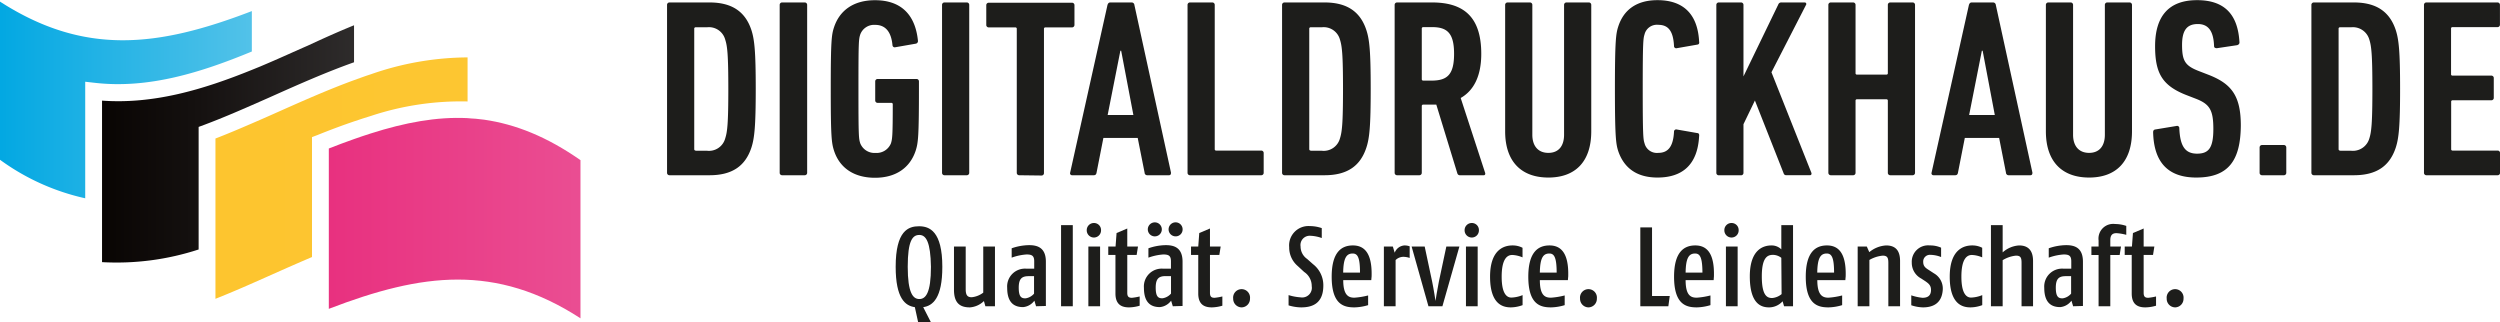
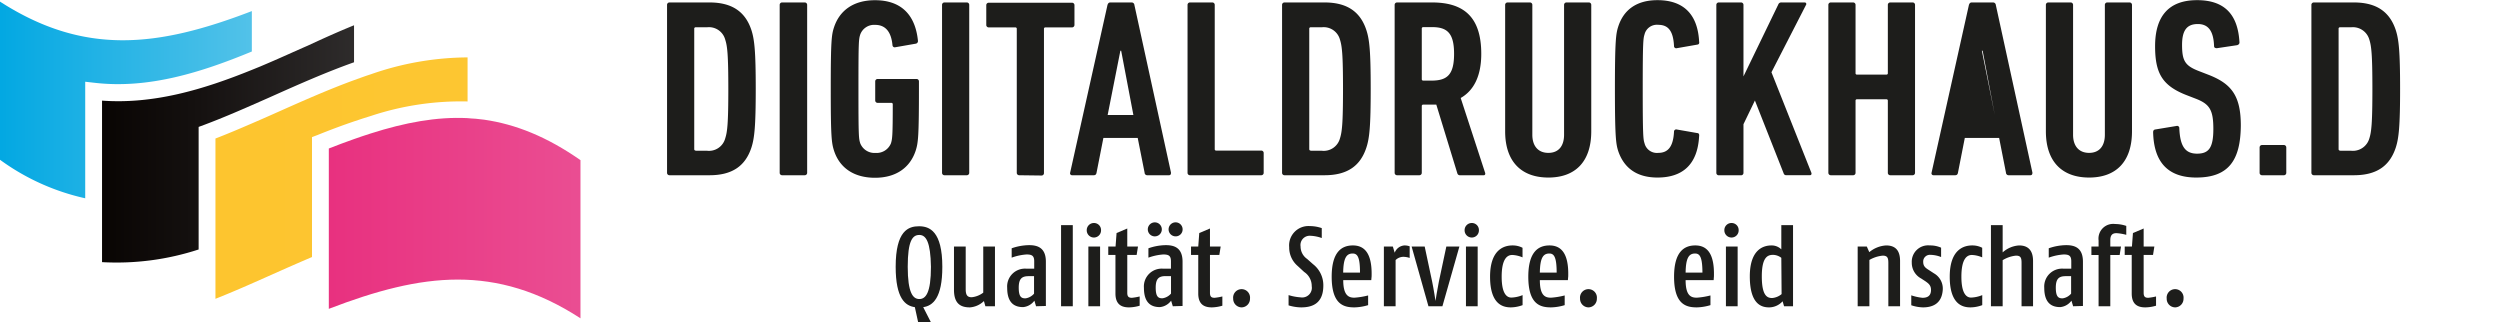
<svg xmlns="http://www.w3.org/2000/svg" version="1.1" width="450" height="58" viewBox="0 0 450 58">
  <svg id="Ebene_1" data-name="Ebene 1" viewBox="0 0 445.92 58.41" width="450" height="59">
    <defs>
      <style>.cls-1{fill:#1d1d1b;}.cls-2{fill:url(#New_Gradient_Swatch_99);}.cls-3{fill:url(#New_Gradient_Swatch_4);}.cls-4{fill:url(#New_Gradient_Swatch_9);}.cls-5{fill:url(#New_Gradient_Swatch_40);}</style>
      <linearGradient id="New_Gradient_Swatch_99" x1="61.52" y1="412.67" x2="109.44" y2="412.67" gradientUnits="userSpaceOnUse">
        <stop offset="0" stop-color="#00a7e2" />
        <stop offset="1" stop-color="#55c3e9" />
      </linearGradient>
      <linearGradient id="New_Gradient_Swatch_4" x1="77.31" y1="420.51" x2="202.26" y2="420.51" gradientUnits="userSpaceOnUse">
        <stop offset="0" stop-color="#060200" />
        <stop offset="0.16" stop-color="#14100f" />
        <stop offset="0.48" stop-color="#383636" />
        <stop offset="0.91" stop-color="#727274" />
        <stop offset="1" stop-color="#808083" />
      </linearGradient>
      <linearGradient id="New_Gradient_Swatch_9" x1="-682.85" y1="426.61" x2="752.05" y2="426.61" gradientUnits="userSpaceOnUse">
        <stop offset="0" stop-color="#fbb903" />
        <stop offset="0.23" stop-color="#fcbd12" />
        <stop offset="0.66" stop-color="#fdc839" />
        <stop offset="1" stop-color="#ffd25c" />
      </linearGradient>
      <linearGradient id="New_Gradient_Swatch_40" x1="119.1" y1="433.74" x2="201.28" y2="433.74" gradientUnits="userSpaceOnUse">
        <stop offset="0" stop-color="#e82f7e" />
        <stop offset="1" stop-color="#ec64a1" />
      </linearGradient>
    </defs>
    <path class="cls-1" d="M182,395.73a.43.43,0,0,1,.45-.45h7.12c4,0,6.39,1.63,7.48,4.94.54,1.68.77,3.76.77,10.47s-.23,8.79-.77,10.47c-1.09,3.31-3.45,4.94-7.48,4.94h-7.12a.43.43,0,0,1-.45-.46Zm5.12,26h2a3,3,0,0,0,3.26-2.22c.37-1.13.55-2.63.55-8.79s-.18-7.66-.55-8.79a3,3,0,0,0-3.26-2.22h-2a.24.24,0,0,0-.27.27v21.48A.24.24,0,0,0,187.13,421.7Z" transform="translate(-63.02 -394.87)" />
    <path class="cls-1" d="M202.09,395.73a.43.43,0,0,1,.45-.45h4a.43.43,0,0,1,.45.45v29.91a.43.43,0,0,1-.45.46h-4a.43.43,0,0,1-.45-.46Z" transform="translate(-63.02 -394.87)" />
    <path class="cls-1" d="M211.2,410.69c0-8.57.14-9.65.59-11,1-3,3.49-4.81,7.3-4.81,4.44,0,7.16,2.36,7.66,7.21a.47.47,0,0,1-.37.54l-3.67.64a.4.4,0,0,1-.5-.36c-.22-2.41-1.27-3.63-3.08-3.63a2.63,2.63,0,0,0-2.67,1.72c-.27.86-.32,1.23-.32,9.7s.05,8.84.32,9.7a2.73,2.73,0,0,0,2.72,1.72,2.76,2.76,0,0,0,2.76-1.72c.23-.77.32-1.23.32-6.94a.24.24,0,0,0-.27-.27h-2.41a.43.43,0,0,1-.45-.45v-3.35a.43.43,0,0,1,.45-.46h6.89a.43.43,0,0,1,.46.46v1.35c0,8.53-.14,9.61-.59,11-1,3-3.49,4.81-7.25,4.81s-6.3-1.77-7.3-4.81C211.34,420.34,211.2,419.26,211.2,410.69Z" transform="translate(-63.02 -394.87)" />
    <path class="cls-1" d="M231.05,395.73a.43.43,0,0,1,.46-.45h3.94a.43.43,0,0,1,.45.45v29.91a.43.43,0,0,1-.45.46h-3.94a.43.43,0,0,1-.46-.46Z" transform="translate(-63.02 -394.87)" />
    <path class="cls-1" d="M244.83,426.1a.43.43,0,0,1-.45-.46V400a.24.24,0,0,0-.27-.27h-4.72a.43.43,0,0,1-.45-.46v-3.49a.43.43,0,0,1,.45-.45h14.82a.43.43,0,0,1,.46.45v3.49a.44.44,0,0,1-.46.46H249.5a.24.24,0,0,0-.27.27v25.69a.43.43,0,0,1-.46.46Z" transform="translate(-63.02 -394.87)" />
    <path class="cls-1" d="M260.56,395.73c.09-.27.23-.45.5-.45h3.8a.49.49,0,0,1,.5.45l6.53,29.91c0,.28-.09.46-.36.46h-3.86a.46.46,0,0,1-.49-.46l-1.23-6.2h-6.12l-1.22,6.2c-.05.28-.18.46-.5.46h-3.85a.35.35,0,0,1-.36-.46Zm4.62,19.63L263,403.89h-.14l-2.27,11.47Z" transform="translate(-63.02 -394.87)" />
    <path class="cls-1" d="M274.84,395.73a.43.43,0,0,1,.45-.45h3.94a.43.43,0,0,1,.46.45v25.7a.24.24,0,0,0,.27.27h8a.43.43,0,0,1,.46.46v3.48a.43.43,0,0,1-.46.46H275.29a.43.43,0,0,1-.45-.46Z" transform="translate(-63.02 -394.87)" />
    <path class="cls-1" d="M291.7,395.73a.43.43,0,0,1,.45-.45h7.12c4,0,6.39,1.63,7.47,4.94.55,1.68.77,3.76.77,10.47s-.22,8.79-.77,10.47c-1.08,3.31-3.44,4.94-7.47,4.94h-7.12a.43.43,0,0,1-.45-.46Zm5.12,26h1.95a3,3,0,0,0,3.26-2.22c.36-1.13.54-2.63.54-8.79s-.18-7.66-.54-8.79a3,3,0,0,0-3.26-2.22h-1.95a.24.24,0,0,0-.27.27v21.48A.24.24,0,0,0,296.82,421.7Z" transform="translate(-63.02 -394.87)" />
    <path class="cls-1" d="M323.47,426.1a.46.46,0,0,1-.5-.32l-3.76-12.28H316.9a.25.25,0,0,0-.28.27v11.87a.43.43,0,0,1-.45.46h-3.94a.43.43,0,0,1-.45-.46V395.73a.43.43,0,0,1,.45-.45h6.21c5.48,0,8.79,2.4,8.79,9.16,0,4-1.36,6.57-3.67,7.88l4.35,13.32c.09.23,0,.46-.23.46Zm-1.09-21.66c0-3.63-1.18-4.76-3.9-4.76H316.9a.25.25,0,0,0-.28.27v9a.25.25,0,0,0,.28.27h1.58C321.2,409.19,322.38,408.11,322.38,404.44Z" transform="translate(-63.02 -394.87)" />
    <path class="cls-1" d="M331.49,418.26V395.73a.43.43,0,0,1,.45-.45h3.95a.43.43,0,0,1,.45.45v23.16c0,1.95,1,3.22,2.86,3.22s2.8-1.27,2.8-3.22V395.73a.43.43,0,0,1,.46-.45h3.94a.43.43,0,0,1,.45.45v22.53c0,5.48-2.9,8.25-7.65,8.25S331.49,423.74,331.49,418.26Z" transform="translate(-63.02 -394.87)" />
    <path class="cls-1" d="M351.07,410.69c0-8.57.18-9.83.59-11.1.95-2.95,3.22-4.72,7-4.72,4.4,0,7.16,2.27,7.43,7.39.05.27,0,.5-.32.54l-3.67.64a.39.39,0,0,1-.49-.41c-.14-2.63-1-3.76-2.81-3.76a2.27,2.27,0,0,0-2.45,1.72c-.23.73-.32,1.36-.32,9.7s.09,9,.32,9.7a2.27,2.27,0,0,0,2.45,1.72c1.76,0,2.67-1.13,2.81-3.76a.39.39,0,0,1,.49-.41l3.67.64c.28,0,.37.27.32.54-.27,5.12-3,7.39-7.43,7.39-3.76,0-6-1.77-7-4.72C351.25,420.52,351.07,419.26,351.07,410.69Z" transform="translate(-63.02 -394.87)" />
    <path class="cls-1" d="M369.16,395.73a.43.43,0,0,1,.45-.45h3.94a.43.43,0,0,1,.45.45v12.74l6.21-12.83a.56.56,0,0,1,.59-.36h4.13a.28.28,0,0,1,.22.45l-6.16,12,7.11,17.9c.1.23,0,.46-.22.46h-4.22a.45.45,0,0,1-.49-.32l-5.13-13L374,417v8.65a.43.43,0,0,1-.45.46h-3.94a.43.43,0,0,1-.45-.46Z" transform="translate(-63.02 -394.87)" />
    <path class="cls-1" d="M389.14,395.73a.43.43,0,0,1,.46-.45h3.94a.43.43,0,0,1,.45.45v12.15a.24.24,0,0,0,.27.27h5.22a.24.24,0,0,0,.27-.27V395.73a.43.43,0,0,1,.45-.45h3.94a.43.43,0,0,1,.46.45v29.91a.43.43,0,0,1-.46.46H400.2a.43.43,0,0,1-.45-.46V412.82a.24.24,0,0,0-.27-.27h-5.22a.24.24,0,0,0-.27.27v12.82a.43.43,0,0,1-.45.46H389.6a.44.44,0,0,1-.46-.46Z" transform="translate(-63.02 -394.87)" />
-     <path class="cls-1" d="M414.21,395.73c.09-.27.22-.45.5-.45h3.8a.49.49,0,0,1,.5.45l6.53,29.91c0,.28-.09.46-.37.46h-3.85a.47.47,0,0,1-.5-.46l-1.22-6.2h-6.12l-1.22,6.2c-.05.28-.18.46-.5.46h-3.85a.35.35,0,0,1-.36-.46Zm4.62,19.63-2.17-11.47h-.14l-2.27,11.47Z" transform="translate(-63.02 -394.87)" />
+     <path class="cls-1" d="M414.21,395.73c.09-.27.22-.45.5-.45h3.8a.49.49,0,0,1,.5.45l6.53,29.91c0,.28-.09.46-.37.46h-3.85a.47.47,0,0,1-.5-.46l-1.22-6.2h-6.12l-1.22,6.2c-.05.28-.18.46-.5.46h-3.85a.35.35,0,0,1-.36-.46Zm4.62,19.63-2.17-11.47h-.14Z" transform="translate(-63.02 -394.87)" />
    <path class="cls-1" d="M427.94,418.26V395.73a.43.43,0,0,1,.45-.45h3.95a.43.43,0,0,1,.45.45v23.16c0,1.95,1,3.22,2.86,3.22s2.81-1.27,2.81-3.22V395.73a.43.43,0,0,1,.45-.45h3.94a.43.43,0,0,1,.45.45v22.53c0,5.48-2.9,8.25-7.65,8.25S427.94,423.74,427.94,418.26Z" transform="translate(-63.02 -394.87)" />
    <path class="cls-1" d="M454.77,426.51c-5,0-7.57-2.68-7.7-8.07,0-.27.09-.45.36-.5l3.81-.63a.39.39,0,0,1,.5.4c.13,3.27,1.08,4.54,3.17,4.54s2.9-1.05,2.9-4.4-.64-4.4-3-5.35l-1.86-.72c-4.26-1.68-5.53-3.9-5.53-8.7,0-5.31,2.41-8.21,7.48-8.21s7.3,2.72,7.57,7.53c0,.27-.14.4-.41.5l-3.62.54c-.27,0-.5-.09-.5-.36-.09-2.54-.91-3.95-2.9-3.95s-2.81,1.18-2.81,3.72c0,2.85.54,3.72,3,4.67l1.86.72c4,1.59,5.62,3.76,5.62,9C462.66,423.33,460.62,426.51,454.77,426.51Z" transform="translate(-63.02 -394.87)" />
    <path class="cls-1" d="M466.06,421.16a.43.43,0,0,1,.45-.45h3.85a.43.43,0,0,1,.46.45v4.48a.43.43,0,0,1-.46.46h-3.85a.43.43,0,0,1-.45-.46Z" transform="translate(-63.02 -394.87)" />
    <path class="cls-1" d="M475.3,395.73a.43.43,0,0,1,.46-.45h7.11c4,0,6.39,1.63,7.48,4.94.54,1.68.77,3.76.77,10.47s-.23,8.79-.77,10.47c-1.09,3.31-3.44,4.94-7.48,4.94h-7.11a.44.44,0,0,1-.46-.46Zm5.12,26h1.95a3.05,3.05,0,0,0,3.27-2.22c.36-1.13.54-2.63.54-8.79s-.18-7.66-.54-8.79a3.05,3.05,0,0,0-3.27-2.22h-1.95a.24.24,0,0,0-.27.27v21.48A.24.24,0,0,0,480.42,421.7Z" transform="translate(-63.02 -394.87)" />
-     <path class="cls-1" d="M495.38,395.73a.43.43,0,0,1,.46-.45h12.64a.43.43,0,0,1,.45.45v3.49a.43.43,0,0,1-.45.46h-8a.24.24,0,0,0-.27.27v8.11a.24.24,0,0,0,.27.27h6.89a.43.43,0,0,1,.46.46v3.49a.43.43,0,0,1-.46.45H500.5a.24.24,0,0,0-.27.27v8.43a.24.24,0,0,0,.27.27h8a.43.43,0,0,1,.45.46v3.48a.43.43,0,0,1-.45.46H495.84a.43.43,0,0,1-.46-.46Z" transform="translate(-63.02 -394.87)" />
    <path class="cls-1" d="M227.69,449.63l1.87,3.66H227l-.8-3.66c-1.71-.24-3.42-1.55-3.42-7.2,0-6.47,2.29-7.23,4.16-7.23s4.16.88,4.16,7.23C231.11,448,229.4,449.39,227.69,449.63ZM227,436.75c-1.21,0-2.07,1-2.07,5.68s.94,5.75,2.07,5.75,2.07-1.06,2.07-5.75C229,438.05,228.22,436.75,227,436.75Z" transform="translate(-63.02 -394.87)" />
    <path class="cls-1" d="M238.78,449.47l-.26-.93a4,4,0,0,1-2.49,1.13c-1.51,0-2.85-.52-2.85-3.12v-7.73h2.09v7.63c0,1.15.4,1.41,1.08,1.41a4.07,4.07,0,0,0,2.05-.82v-8.22h2.09v10.65Z" transform="translate(-63.02 -394.87)" />
    <path class="cls-1" d="M247.82,449.47l-.3-1a2.78,2.78,0,0,1-2,1.15c-1.29,0-2.85-.48-2.85-3.44a3.18,3.18,0,0,1,3.47-3.41h1.35v-1.31c0-1-.4-1.23-1.37-1.23a9.7,9.7,0,0,0-2.65.57v-1.67a9.67,9.67,0,0,1,3.1-.56c1.44,0,3,.4,3,2.95v7.9Zm-.36-5.37-.92,0c-1.17,0-1.81.36-1.81,2.05s.5,1.91,1.2,1.91a2.45,2.45,0,0,0,1.53-.84Z" transform="translate(-63.02 -394.87)" />
    <path class="cls-1" d="M252.28,449.47V435h2.09v14.47Z" transform="translate(-63.02 -394.87)" />
    <path class="cls-1" d="M258.15,437.21a1.28,1.28,0,0,1-1.29-1.31,1.27,1.27,0,0,1,1.29-1.28,1.25,1.25,0,0,1,1.26,1.28A1.27,1.27,0,0,1,258.15,437.21Zm-1,12.26V438.82h2.09v10.65Z" transform="translate(-63.02 -394.87)" />
    <path class="cls-1" d="M264.43,449.67c-1.1,0-2.45-.3-2.45-2.47v-6.88H260.7v-1.5H262l.18-2.41,1.91-.81v3.22H266l-.24,1.5h-1.67v6.76c0,.72.3.88.83.88a9.65,9.65,0,0,0,1.38-.24v1.65A7,7,0,0,1,264.43,449.67Z" transform="translate(-63.02 -394.87)" />
    <path class="cls-1" d="M272.21,449.47l-.3-1a2.81,2.81,0,0,1-2,1.15c-1.29,0-2.85-.48-2.85-3.44a3.18,3.18,0,0,1,3.47-3.41h1.35v-1.31c0-1-.4-1.23-1.37-1.23a9.7,9.7,0,0,0-2.65.57v-1.67a9.64,9.64,0,0,1,3.09-.56c1.45,0,3,.4,3,2.95v7.9ZM268.89,437a1.25,1.25,0,0,1,0-2.49,1.25,1.25,0,1,1,0,2.49Zm3,7.09-.93,0c-1.16,0-1.8.36-1.8,2.05s.5,1.91,1.2,1.91a2.48,2.48,0,0,0,1.53-.84Zm.84-7.09a1.25,1.25,0,1,1,1.23-1.25A1.23,1.23,0,0,1,272.69,437Z" transform="translate(-63.02 -394.87)" />
    <path class="cls-1" d="M279.2,449.67c-1.1,0-2.45-.3-2.45-2.47v-6.88h-1.29v-1.5h1.29l.18-2.41,1.91-.81v3.22h1.91l-.24,1.5h-1.67v6.76c0,.72.3.88.82.88a9.86,9.86,0,0,0,1.39-.24v1.65A7.13,7.13,0,0,1,279.2,449.67Z" transform="translate(-63.02 -394.87)" />
    <path class="cls-1" d="M284.48,449.67a1.53,1.53,0,0,1-1.5-1.57,1.51,1.51,0,1,1,3,0A1.53,1.53,0,0,1,284.48,449.67Z" transform="translate(-63.02 -394.87)" />
    <path class="cls-1" d="M295.09,449.67a7.92,7.92,0,0,1-2.23-.36v-1.83a9.31,9.31,0,0,0,2.13.4,1.73,1.73,0,0,0,2-2,3,3,0,0,0-1.35-2.53l-1.16-1.07a4.33,4.33,0,0,1-1.51-3.35,3.45,3.45,0,0,1,3.7-3.76,6.62,6.62,0,0,1,2.11.36v1.77a6.63,6.63,0,0,0-2-.4A1.65,1.65,0,0,0,295,438.8a2.7,2.7,0,0,0,1.17,2.23l1.06.94a4.76,4.76,0,0,1,1.83,3.82C299.05,449.13,296.9,449.67,295.09,449.67Z" transform="translate(-63.02 -394.87)" />
    <path class="cls-1" d="M307.61,444.81h-5c0,2.83,1.05,3.13,2,3.13a13.53,13.53,0,0,0,2.44-.4v1.73a9.09,9.09,0,0,1-2.44.4c-1.89,0-4.06-.5-4.06-5.47,0-4.46,1.81-5.58,3.78-5.58s3.46,1.26,3.34,5.52Zm-3.32-4.75c-1.14,0-1.65.87-1.69,3.4h3C305.6,440.73,305.16,440.06,304.29,440.06Z" transform="translate(-63.02 -394.87)" />
    <path class="cls-1" d="M313.31,440.65a2,2,0,0,0-1.36.58v8.24h-2.09V438.82h1.6l.33,1.1a2,2,0,0,1,1.74-1.3,2.62,2.62,0,0,1,.93.16v2.07A3.57,3.57,0,0,0,313.31,440.65Z" transform="translate(-63.02 -394.87)" />
    <path class="cls-1" d="M320.3,449.47h-2.49l-3-10.65h2.33l1.33,6.25c.28,1.34.6,3.45.6,3.45s.32-2.11.6-3.45l1.33-6.25h2.33Z" transform="translate(-63.02 -394.87)" />
    <path class="cls-1" d="M325.55,437.21a1.28,1.28,0,0,1-1.29-1.31,1.27,1.27,0,0,1,1.29-1.28,1.25,1.25,0,0,1,1.26,1.28A1.27,1.27,0,0,1,325.55,437.21Zm-1.05,12.26V438.82h2.09v10.65Z" transform="translate(-63.02 -394.87)" />
    <path class="cls-1" d="M332.52,449.67c-1.33,0-3.72-.44-3.72-5.47s2.69-5.58,4-5.58a3.75,3.75,0,0,1,1.79.42v1.71a5.22,5.22,0,0,0-1.83-.43c-.9,0-1.89.69-1.89,3.88,0,2.9.84,3.72,1.73,3.72a5.78,5.78,0,0,0,2-.44v1.79A6.29,6.29,0,0,1,332.52,449.67Z" transform="translate(-63.02 -394.87)" />
    <path class="cls-1" d="M342.68,444.81h-5c0,2.83,1,3.13,2,3.13a13.54,13.54,0,0,0,2.43-.4v1.73a9,9,0,0,1-2.43.4c-1.89,0-4.06-.5-4.06-5.47,0-4.46,1.81-5.58,3.78-5.58s3.46,1.26,3.34,5.52Zm-3.31-4.75c-1.15,0-1.65.87-1.69,3.4h3C340.67,440.73,340.23,440.06,339.37,440.06Z" transform="translate(-63.02 -394.87)" />
    <path class="cls-1" d="M346.36,449.67a1.53,1.53,0,0,1-1.51-1.57,1.51,1.51,0,1,1,3,0A1.53,1.53,0,0,1,346.36,449.67Z" transform="translate(-63.02 -394.87)" />
-     <path class="cls-1" d="M360.6,449.47h-5V435.4h2.09v12.24h3.16Z" transform="translate(-63.02 -394.87)" />
    <path class="cls-1" d="M368.68,444.81h-5c0,2.83,1,3.13,2,3.13a13.54,13.54,0,0,0,2.43-.4v1.73a9.07,9.07,0,0,1-2.43.4c-1.89,0-4.06-.5-4.06-5.47,0-4.46,1.81-5.58,3.78-5.58s3.45,1.26,3.33,5.52Zm-3.31-4.75c-1.15,0-1.65.87-1.69,3.4h3C366.67,440.73,366.23,440.06,365.37,440.06Z" transform="translate(-63.02 -394.87)" />
    <path class="cls-1" d="M371.87,437.21a1.28,1.28,0,0,1-1.28-1.31,1.26,1.26,0,0,1,1.28-1.28,1.25,1.25,0,0,1,1.27,1.28A1.27,1.27,0,0,1,371.87,437.21Zm-1,12.26V438.82h2.09v10.65Z" transform="translate(-63.02 -394.87)" />
    <path class="cls-1" d="M381.24,449.47l-.26-.89a3.25,3.25,0,0,1-2.4,1.09c-1.28,0-3.45-.46-3.45-5.53s2.71-5.52,3.86-5.52a2.46,2.46,0,0,1,1.76.7V435h2.09v14.47Zm-.49-8.64a2.49,2.49,0,0,0-1.48-.53c-1,0-2,.47-2,3.84,0,3.52,1,3.86,1.85,3.86a3,3,0,0,0,1.68-.7Z" transform="translate(-63.02 -394.87)" />
-     <path class="cls-1" d="M392.17,444.81h-5c0,2.83,1.05,3.13,2,3.13a13.36,13.36,0,0,0,2.43-.4v1.73a9,9,0,0,1-2.43.4c-1.89,0-4.06-.5-4.06-5.47,0-4.46,1.81-5.58,3.78-5.58s3.46,1.26,3.34,5.52Zm-3.32-4.75c-1.14,0-1.65.87-1.69,3.4h3C390.16,440.73,389.71,440.06,388.85,440.06Z" transform="translate(-63.02 -394.87)" />
    <path class="cls-1" d="M399.84,449.47v-7.76c0-.88-.18-1.27-1-1.27a5.82,5.82,0,0,0-2.38.77v8.26h-2.09V438.82H396l.44,1a5.18,5.18,0,0,1,3-1.2c1.59,0,2.49.82,2.49,2.77v8.08Z" transform="translate(-63.02 -394.87)" />
    <path class="cls-1" d="M406,449.67a7.13,7.13,0,0,1-2.07-.38v-1.77a9.08,9.08,0,0,0,2,.44c.94,0,1.52-.38,1.52-1.41,0-.82-.46-1.16-1-1.54l-.75-.49a3.16,3.16,0,0,1-1.68-2.83,2.92,2.92,0,0,1,3.23-3.07,4.75,4.75,0,0,1,2,.4v1.67a5.37,5.37,0,0,0-1.89-.39,1.19,1.19,0,0,0-1.3,1.27c0,.8.46,1.09,1.06,1.47l.86.56a3.13,3.13,0,0,1,1.57,2.87C409.4,449.15,407.55,449.67,406,449.67Z" transform="translate(-63.02 -394.87)" />
    <path class="cls-1" d="M414.5,449.67c-1.32,0-3.71-.44-3.71-5.47s2.69-5.58,4-5.58a3.75,3.75,0,0,1,1.79.42v1.71a5.14,5.14,0,0,0-1.83-.43c-.9,0-1.88.69-1.88,3.88,0,2.9.84,3.72,1.72,3.72a5.71,5.71,0,0,0,2-.44v1.79A6.22,6.22,0,0,1,414.5,449.67Z" transform="translate(-63.02 -394.87)" />
    <path class="cls-1" d="M423.6,449.47v-7.76c0-.92-.18-1.27-1-1.27a5.63,5.63,0,0,0-2.37.81v8.22h-2.09V435h2.09v4.86a4.83,4.83,0,0,1,2.93-1.24c1.55,0,2.49.82,2.49,2.77v8.08Z" transform="translate(-63.02 -394.87)" />
    <path class="cls-1" d="M432.8,449.47l-.3-1a2.78,2.78,0,0,1-2,1.15c-1.28,0-2.85-.48-2.85-3.44a3.19,3.19,0,0,1,3.48-3.41h1.34v-1.31c0-1-.4-1.23-1.36-1.23a9.71,9.71,0,0,0-2.66.57v-1.67a9.67,9.67,0,0,1,3.1-.56c1.45,0,3,.4,3,2.95v7.9Zm-.36-5.37-.92,0c-1.17,0-1.81.36-1.81,2.05s.5,1.91,1.21,1.91a2.45,2.45,0,0,0,1.52-.84Z" transform="translate(-63.02 -394.87)" />
    <path class="cls-1" d="M440.52,436.43c-.74,0-1.09.38-1.09,1.24v1.15h1.91l-.24,1.5h-1.67v9.15h-2.09v-9.15h-1.28v-1.5h1.28v-1.09a2.62,2.62,0,0,1,2.94-2.93,6.14,6.14,0,0,1,2,.34v1.59A8.46,8.46,0,0,0,440.52,436.43Z" transform="translate(-63.02 -394.87)" />
    <path class="cls-1" d="M445.7,449.67c-1.1,0-2.45-.3-2.45-2.47v-6.88H442v-1.5h1.29l.18-2.41,1.91-.81v3.22h1.91l-.24,1.5h-1.67v6.76c0,.72.3.88.82.88a9.86,9.86,0,0,0,1.39-.24v1.65A7,7,0,0,1,445.7,449.67Z" transform="translate(-63.02 -394.87)" />
    <path class="cls-1" d="M451,449.67a1.53,1.53,0,0,1-1.51-1.57,1.51,1.51,0,1,1,3,0A1.53,1.53,0,0,1,451,449.67Z" transform="translate(-63.02 -394.87)" />
    <path class="cls-2" d="M79.89,409.61c9.53,1.11,18.89-1.79,28.05-5.58v-7.21c-16.74,6.44-29.87,8-44.92-1.69v28.21a40.74,40.74,0,0,0,15.2,6.87V409.42Z" transform="translate(-63.02 -394.87)" />
    <path class="cls-3" d="M117.88,403c-2.3,1-4.62,2.07-6.94,3.06l-1.5.64-1.5.61c-8.64,3.5-17.5,6.15-26.72,5.48v28.81a47,47,0,0,0,17.23-2.26V417.48l1-.37c2.82-1.06,5.63-2.25,8.52-3.52l1.5-.66,1.5-.66.58-.26c4.79-2.14,9.66-4.3,14.62-6.06v-6.6C123.44,400.46,120.72,401.68,117.88,403Z" transform="translate(-63.02 -394.87)" />
    <path class="cls-4" d="M129.14,408.1q-.75.24-1.5.51t-1.5.54c-4.53,1.66-9,3.64-13.4,5.6l-1.8.8-1.5.66-1.5.65c-2.17.94-4.34,1.86-6.49,2.69v28.59c3.29-1.3,6.6-2.77,10.07-4.32,2.36-1.05,4.75-2.11,7.15-3.13V419.3l1-.38q3.34-1.35,6.52-2.43l1.5-.5,1.5-.47a51,51,0,0,1,17.23-2.58v-7.86A52.93,52.93,0,0,0,129.14,408.1Z" transform="translate(-63.02 -394.87)" />
    <path class="cls-5" d="M149.37,416.19l-1.51-.17c-.49,0-1-.08-1.49-.11-5.48-.26-11.08.78-17.23,2.74l-1.5.49-1.5.52c-1.46.51-2.94,1.07-4.47,1.67v28.6c8.35-3.21,15.79-5.22,23-5.22s14.34,2,21.89,6.91V423.41C160.59,419.24,155,417,149.37,416.19Z" transform="translate(-63.02 -394.87)" />
  </svg>
</svg>